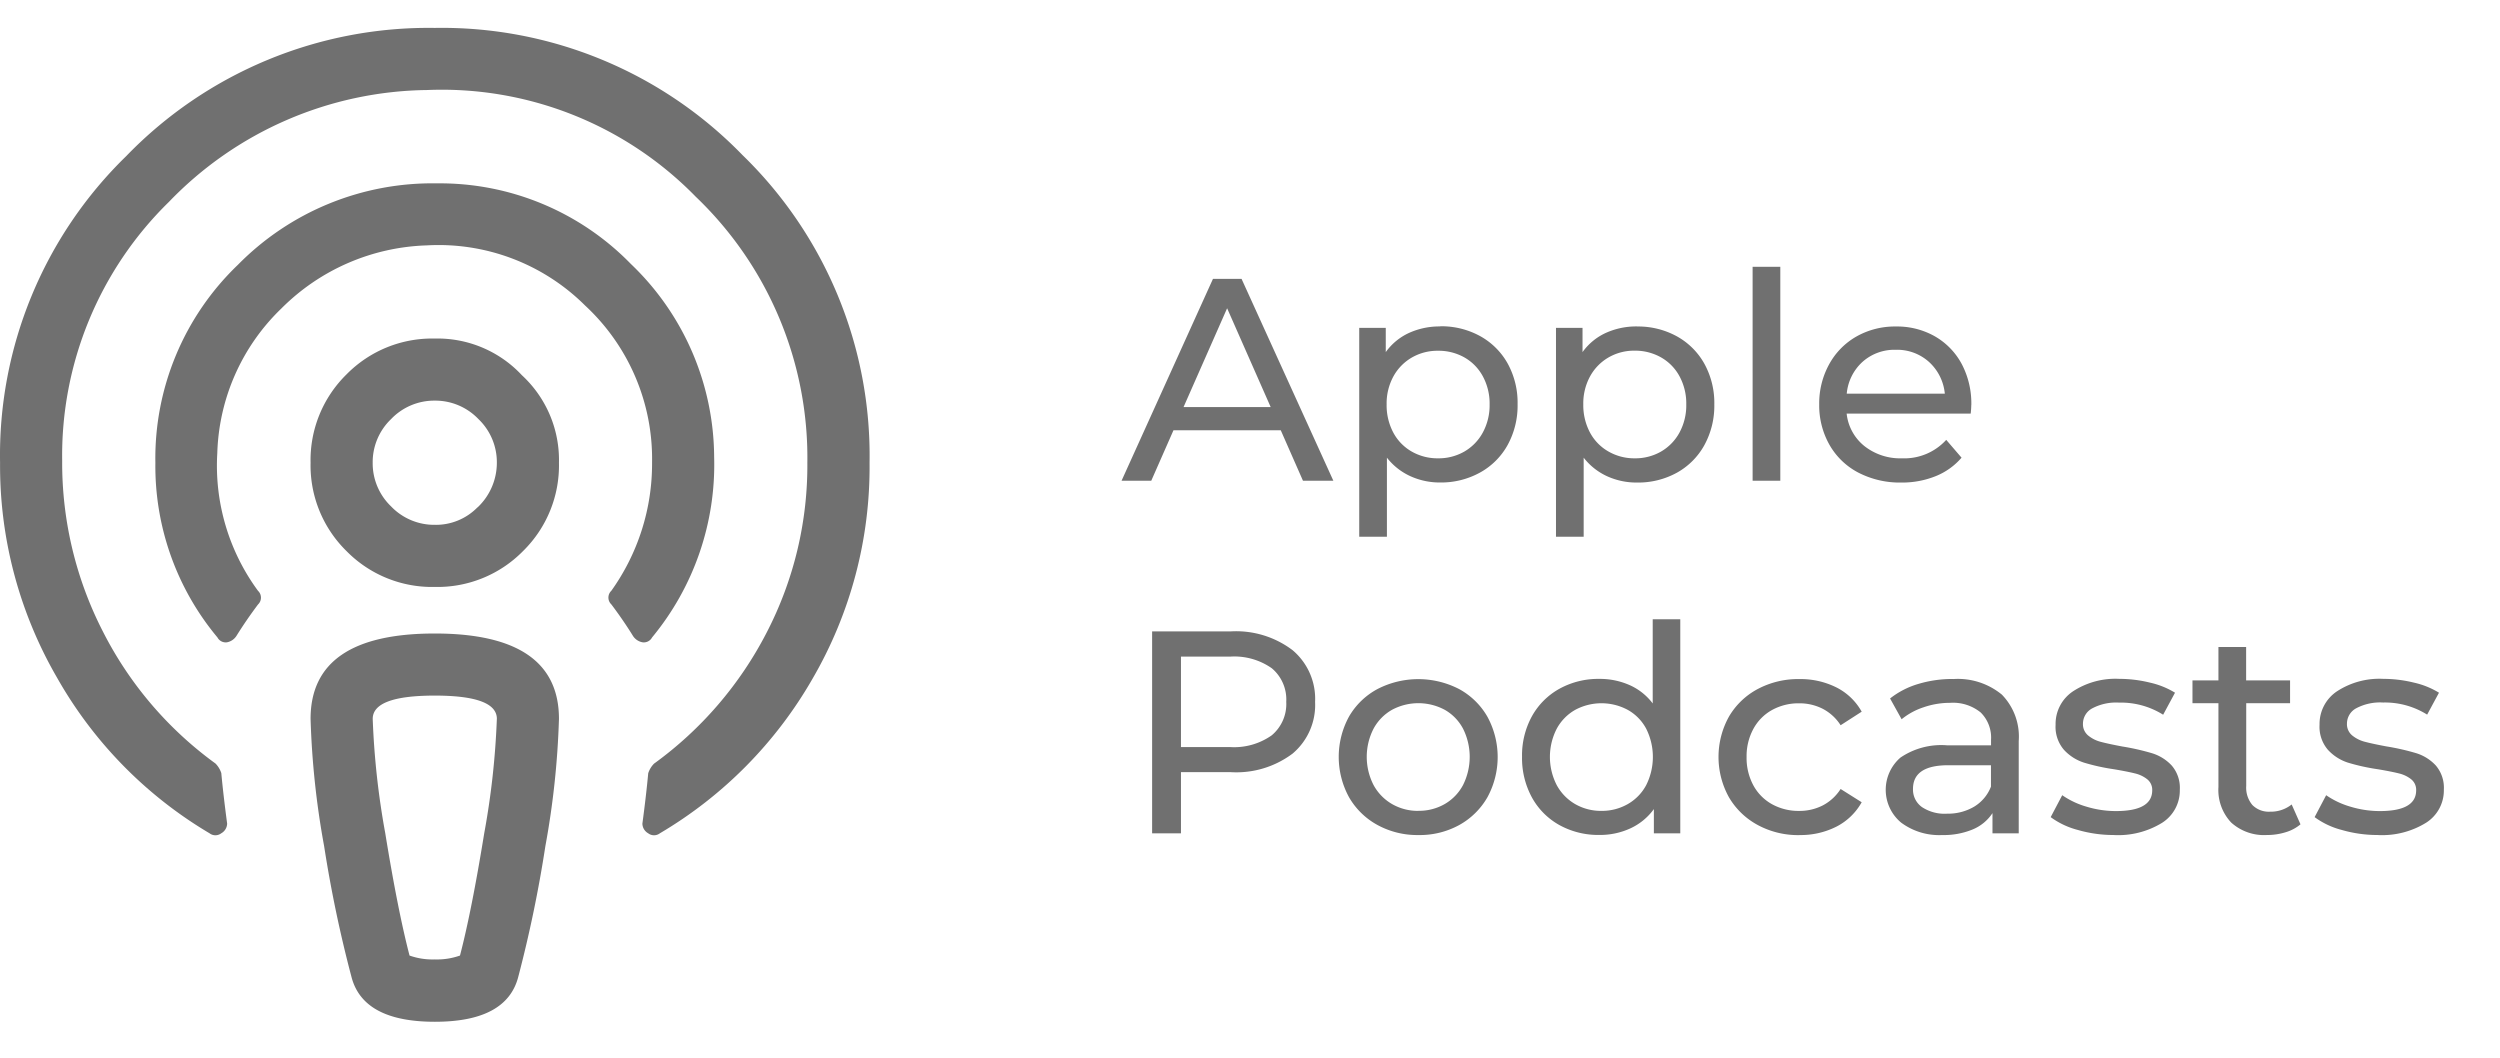
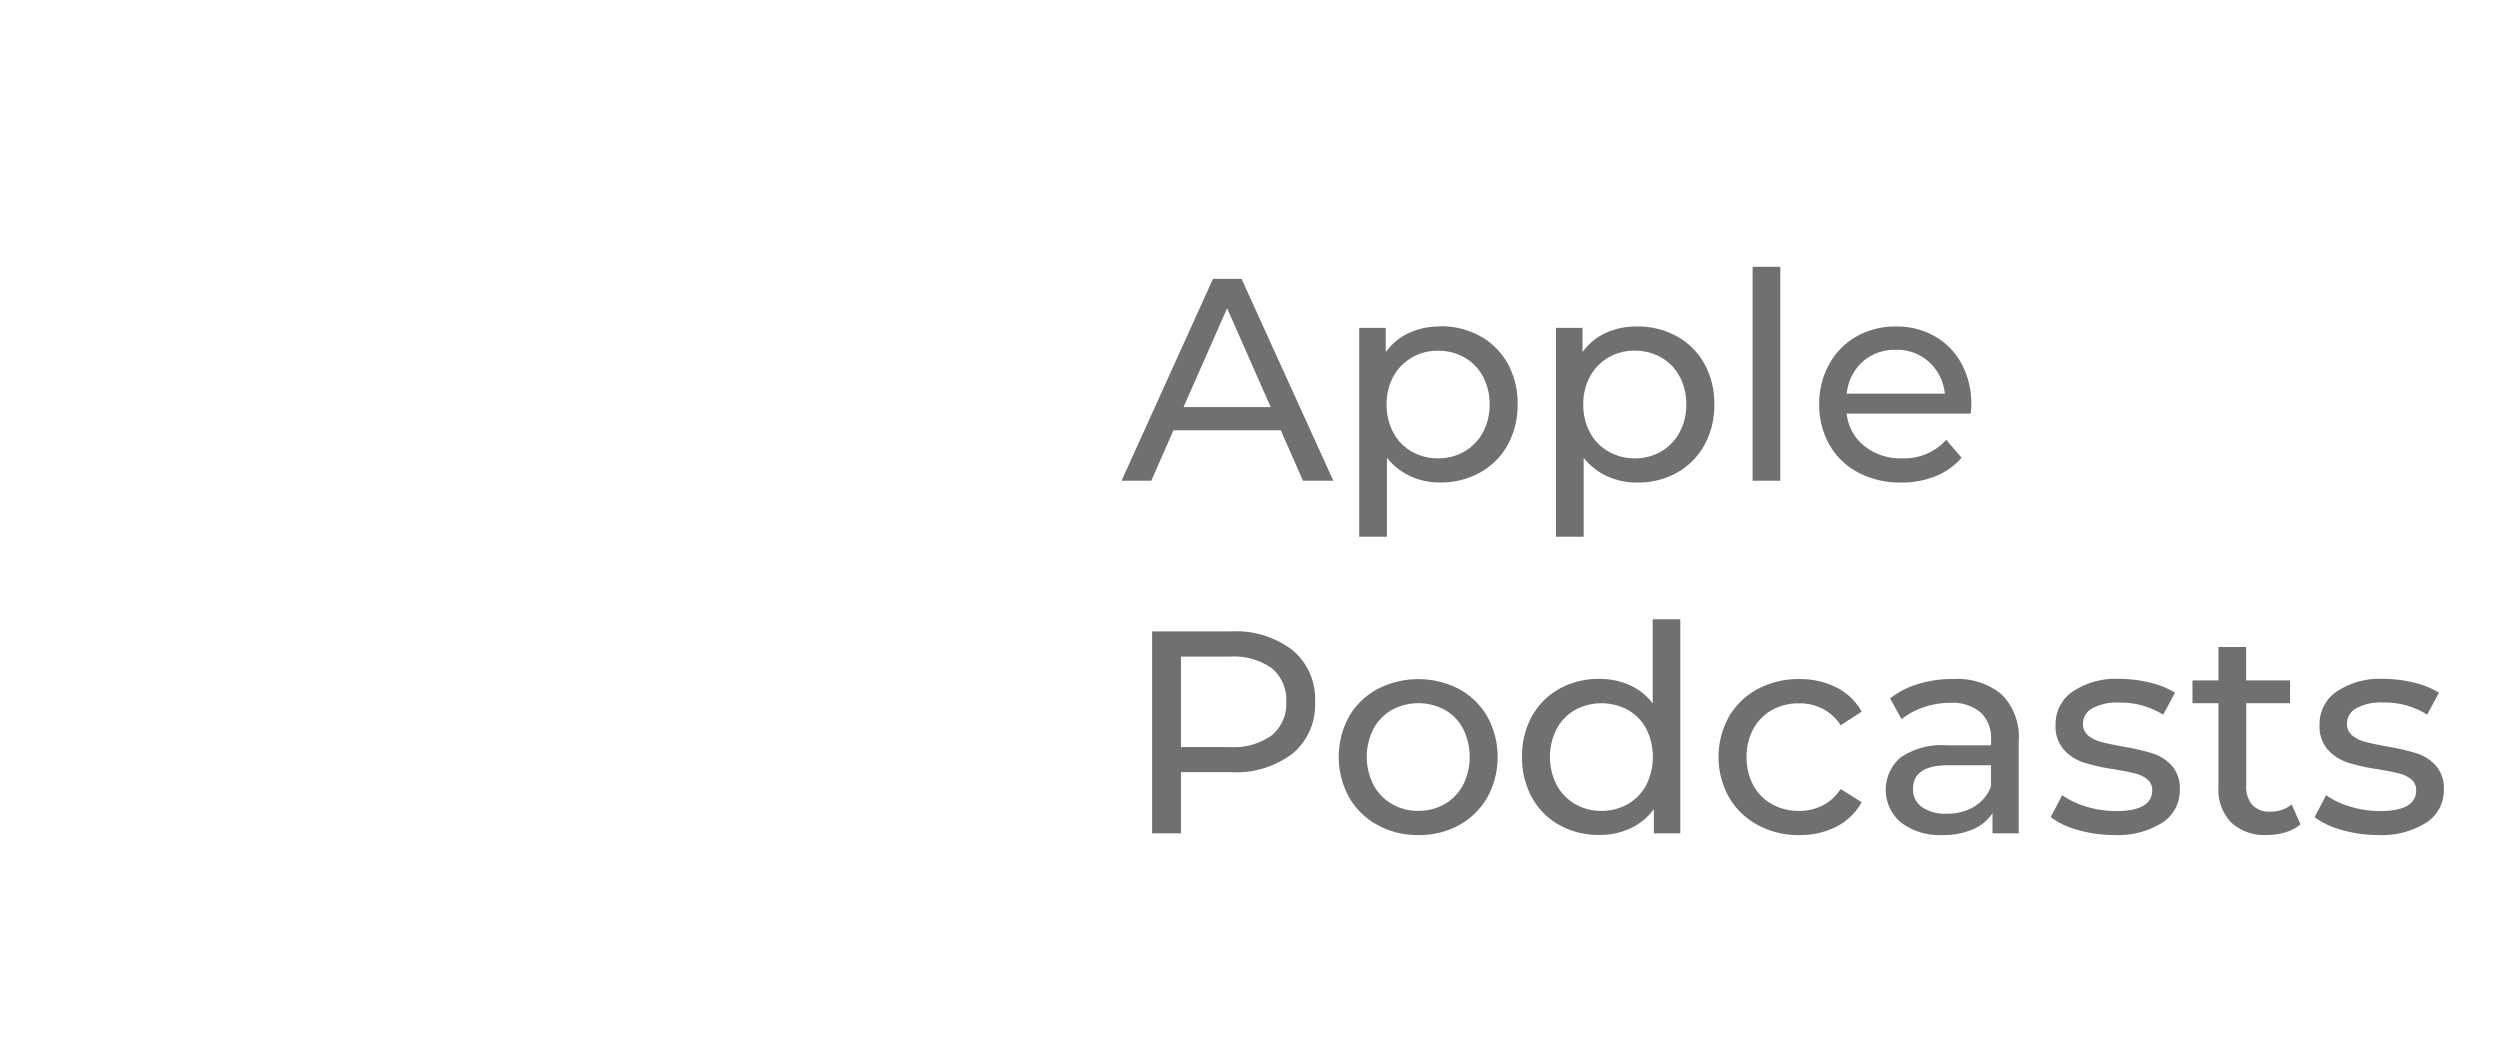
<svg xmlns="http://www.w3.org/2000/svg" width="78.002" height="33" viewBox="0 0 78.002 33">
  <g id="Group_162" data-name="Group 162" transform="translate(-1275.998 -770)">
-     <rect id="Rectangle_54" data-name="Rectangle 54" width="78" height="33" transform="translate(1276 770)" fill="none" />
-     <path id="_" data-name="" d="M19.738-8.174q-.3-.484-.666-.969a.292.292,0,0,1-.091-.212.292.292,0,0,1,.091-.212,6.817,6.817,0,0,0,1.271-4,6.522,6.522,0,0,0-2.089-4.9,6.476,6.476,0,0,0-4.935-1.877,6.7,6.7,0,0,0-4.541,1.968,6.526,6.526,0,0,0-2,4.511,6.59,6.59,0,0,0,1.271,4.3.292.292,0,0,1,.091.212.292.292,0,0,1-.091.212q-.363.484-.666.969a.449.449,0,0,1-.3.212.291.291,0,0,1-.3-.151A8.342,8.342,0,0,1,4.846-13.56a8.358,8.358,0,0,1,2.573-6.176,8.509,8.509,0,0,1,6.206-2.543,8.318,8.318,0,0,1,6.055,2.513,8.385,8.385,0,0,1,2.6,6.024,8.466,8.466,0,0,1-1.937,5.631.291.291,0,0,1-.3.151.449.449,0,0,1-.305-.214ZM3.936-23.129a13.122,13.122,0,0,1,9.627-4,13.072,13.072,0,0,1,9.6,3.966,13.072,13.072,0,0,1,3.966,9.6,13.14,13.14,0,0,1-1.786,6.751A13.257,13.257,0,0,1,20.586-2a.3.3,0,0,1-.363,0,.356.356,0,0,1-.182-.3q.121-.908.182-1.574a.76.76,0,0,1,.182-.3,11.612,11.612,0,0,0,3.512-4.087,11.34,11.34,0,0,0,1.271-5.3,11.261,11.261,0,0,0-3.481-8.3,11.067,11.067,0,0,0-8.386-3.33A11.355,11.355,0,0,0,5.268-21.7a11.07,11.07,0,0,0-3.33,8.083A11.521,11.521,0,0,0,3.209-8.295,11.536,11.536,0,0,0,6.721-4.178a.76.76,0,0,1,.182.3q.061.666.182,1.574A.356.356,0,0,1,6.9-2a.3.3,0,0,1-.363,0A13.189,13.189,0,0,1,1.786-6.842,13.189,13.189,0,0,1,0-13.562a13.023,13.023,0,0,1,3.936-9.567ZM17.438-5.57a26.285,26.285,0,0,1-.424,3.97,39.885,39.885,0,0,1-.848,4.087Q15.8,3.88,13.566,3.88t-2.6-1.393A39.883,39.883,0,0,1,10.111-1.6a26.285,26.285,0,0,1-.423-3.97q0-2.664,3.875-2.664T17.438-5.57Zm-1.937,0q0-.727-1.937-.727t-1.937.727A24.818,24.818,0,0,0,12.019-2q.394,2.422.757,3.814a2.149,2.149,0,0,0,.787.121,2.149,2.149,0,0,0,.787-.121Q14.713.424,15.106-2A24.818,24.818,0,0,0,15.5-5.57Zm.787-10.717a3.6,3.6,0,0,1,1.15,2.725,3.745,3.745,0,0,1-1.12,2.755,3.745,3.745,0,0,1-2.755,1.12,3.745,3.745,0,0,1-2.755-1.12,3.745,3.745,0,0,1-1.12-2.755,3.745,3.745,0,0,1,1.12-2.755,3.745,3.745,0,0,1,2.755-1.12,3.6,3.6,0,0,1,2.724,1.15ZM14.9-12.17a1.914,1.914,0,0,0,.6-1.393,1.862,1.862,0,0,0-.575-1.362,1.862,1.862,0,0,0-1.362-.575,1.862,1.862,0,0,0-1.362.575,1.862,1.862,0,0,0-.575,1.362A1.862,1.862,0,0,0,12.2-12.2a1.862,1.862,0,0,0,1.362.575,1.812,1.812,0,0,0,1.333-.545Z" transform="translate(1276 798)" fill="#707070" />
    <path id="Apple_Podcasts" data-name="Apple Podcasts" d="M4.959-1.575H1.611L.918,0H-.009L2.844-6.3h.891L6.6,0H5.652ZM4.644-2.3,3.285-5.382,1.926-2.3Zm5.292-2.52a2.507,2.507,0,0,1,1.242.306,2.2,2.2,0,0,1,.86.855,2.533,2.533,0,0,1,.31,1.269,2.558,2.558,0,0,1-.31,1.273,2.193,2.193,0,0,1-.86.86A2.507,2.507,0,0,1,9.936.054,2.211,2.211,0,0,1,9-.144,1.956,1.956,0,0,1,8.271-.72V1.746H7.407V-4.77h.828v.756a1.834,1.834,0,0,1,.729-.6A2.3,2.3,0,0,1,9.936-4.815ZM9.864-.7a1.611,1.611,0,0,0,.823-.211,1.524,1.524,0,0,0,.576-.594,1.783,1.783,0,0,0,.212-.877,1.783,1.783,0,0,0-.212-.878,1.492,1.492,0,0,0-.576-.589,1.638,1.638,0,0,0-.823-.207,1.593,1.593,0,0,0-.815.211,1.532,1.532,0,0,0-.576.59,1.758,1.758,0,0,0-.211.873,1.814,1.814,0,0,0,.207.877,1.484,1.484,0,0,0,.576.594A1.618,1.618,0,0,0,9.864-.7Zm6.21-4.113a2.507,2.507,0,0,1,1.242.306,2.2,2.2,0,0,1,.859.855,2.533,2.533,0,0,1,.311,1.269,2.558,2.558,0,0,1-.311,1.273,2.193,2.193,0,0,1-.859.86,2.507,2.507,0,0,1-1.242.306,2.211,2.211,0,0,1-.94-.2,1.956,1.956,0,0,1-.724-.576V1.746h-.864V-4.77h.828v.756a1.834,1.834,0,0,1,.729-.6A2.3,2.3,0,0,1,16.074-4.815ZM16-.7a1.611,1.611,0,0,0,.824-.211,1.524,1.524,0,0,0,.576-.594,1.783,1.783,0,0,0,.211-.877,1.783,1.783,0,0,0-.211-.878,1.492,1.492,0,0,0-.576-.589A1.638,1.638,0,0,0,16-4.059a1.593,1.593,0,0,0-.814.211,1.532,1.532,0,0,0-.576.59,1.758,1.758,0,0,0-.212.873,1.814,1.814,0,0,0,.207.877,1.484,1.484,0,0,0,.576.594A1.618,1.618,0,0,0,16-.7Zm3.681-5.976h.864V0h-.864Zm6.822,4.32a2.476,2.476,0,0,1-.018.261h-3.87a1.5,1.5,0,0,0,.553,1.012A1.806,1.806,0,0,0,24.345-.7a1.769,1.769,0,0,0,1.377-.576L26.2-.72a2.089,2.089,0,0,1-.806.576,2.8,2.8,0,0,1-1.075.2,2.817,2.817,0,0,1-1.341-.311,2.215,2.215,0,0,1-.9-.868,2.49,2.49,0,0,1-.319-1.26,2.529,2.529,0,0,1,.31-1.251,2.224,2.224,0,0,1,.855-.869,2.436,2.436,0,0,1,1.229-.31,2.386,2.386,0,0,1,1.22.31,2.18,2.18,0,0,1,.837.869A2.646,2.646,0,0,1,26.505-2.358ZM24.147-4.086a1.493,1.493,0,0,0-1.039.378,1.524,1.524,0,0,0-.49.99h3.06a1.534,1.534,0,0,0-.49-.986A1.483,1.483,0,0,0,24.147-4.086ZM3.4,4.7a2.918,2.918,0,0,1,1.926.585A1.984,1.984,0,0,1,6.03,6.9a1.984,1.984,0,0,1-.7,1.611A2.918,2.918,0,0,1,3.4,9.092H1.845V11h-.9V4.7ZM3.375,8.309a2.031,2.031,0,0,0,1.3-.365A1.271,1.271,0,0,0,5.13,6.9a1.271,1.271,0,0,0-.45-1.049,2.031,2.031,0,0,0-1.3-.364H1.845V8.309Zm5.877,2.745a2.587,2.587,0,0,1-1.278-.315,2.284,2.284,0,0,1-.887-.868,2.627,2.627,0,0,1,0-2.511A2.253,2.253,0,0,1,7.974,6.5a2.776,2.776,0,0,1,2.551,0,2.261,2.261,0,0,1,.882.864,2.627,2.627,0,0,1,0,2.511,2.293,2.293,0,0,1-.882.868A2.561,2.561,0,0,1,9.252,11.054Zm0-.756a1.611,1.611,0,0,0,.824-.212,1.493,1.493,0,0,0,.571-.594,1.963,1.963,0,0,0,0-1.755,1.462,1.462,0,0,0-.571-.59,1.742,1.742,0,0,0-1.647,0,1.492,1.492,0,0,0-.576.59,1.926,1.926,0,0,0,0,1.755,1.524,1.524,0,0,0,.576.594A1.611,1.611,0,0,0,9.252,10.3Zm8.172-5.976V11H16.6v-.756a1.871,1.871,0,0,1-.729.6,2.259,2.259,0,0,1-.972.207,2.507,2.507,0,0,1-1.242-.306,2.193,2.193,0,0,1-.859-.859,2.558,2.558,0,0,1-.311-1.274,2.533,2.533,0,0,1,.311-1.269,2.2,2.2,0,0,1,.859-.855,2.507,2.507,0,0,1,1.242-.306,2.285,2.285,0,0,1,.945.194,1.835,1.835,0,0,1,.72.572V4.322ZM14.967,10.3a1.618,1.618,0,0,0,.819-.212,1.484,1.484,0,0,0,.576-.594,1.963,1.963,0,0,0,0-1.755,1.454,1.454,0,0,0-.576-.59,1.733,1.733,0,0,0-1.642,0,1.492,1.492,0,0,0-.576.59,1.926,1.926,0,0,0,0,1.755,1.524,1.524,0,0,0,.576.594A1.611,1.611,0,0,0,14.967,10.3Zm6.174.756a2.649,2.649,0,0,1-1.3-.315,2.308,2.308,0,0,1-.9-.868,2.595,2.595,0,0,1,0-2.511,2.276,2.276,0,0,1,.9-.864,2.68,2.68,0,0,1,1.3-.31,2.5,2.5,0,0,1,1.156.261,1.859,1.859,0,0,1,.787.756l-.657.423a1.468,1.468,0,0,0-.558-.513,1.592,1.592,0,0,0-.738-.171,1.706,1.706,0,0,0-.841.207,1.475,1.475,0,0,0-.585.59,1.783,1.783,0,0,0-.212.877,1.8,1.8,0,0,0,.212.887,1.475,1.475,0,0,0,.585.589,1.706,1.706,0,0,0,.841.207,1.592,1.592,0,0,0,.738-.171,1.468,1.468,0,0,0,.558-.513l.657.414a1.887,1.887,0,0,1-.787.76A2.462,2.462,0,0,1,21.141,11.054Zm4.8-4.869a2.157,2.157,0,0,1,1.517.486,1.876,1.876,0,0,1,.526,1.449V11h-.819v-.63a1.366,1.366,0,0,1-.617.509,2.353,2.353,0,0,1-.949.175,1.987,1.987,0,0,1-1.283-.387,1.33,1.33,0,0,1-.022-2.03,2.262,2.262,0,0,1,1.458-.382h1.368V8.084a1.1,1.1,0,0,0-.324-.855,1.367,1.367,0,0,0-.954-.3,2.526,2.526,0,0,0-.828.139,2.133,2.133,0,0,0-.684.373l-.36-.648a2.612,2.612,0,0,1,.882-.454A3.691,3.691,0,0,1,25.938,6.185Zm-.2,4.2a1.6,1.6,0,0,0,.855-.22,1.262,1.262,0,0,0,.522-.625V8.876H25.785q-1.1,0-1.1.738a.668.668,0,0,0,.279.567A1.276,1.276,0,0,0,25.74,10.388Zm5.211.666a4,4,0,0,1-1.125-.158,2.47,2.47,0,0,1-.846-.4l.36-.684a2.584,2.584,0,0,0,.765.36,3.148,3.148,0,0,0,.909.135q1.134,0,1.134-.648a.42.42,0,0,0-.153-.342.969.969,0,0,0-.382-.184q-.229-.058-.653-.13a6.394,6.394,0,0,1-.94-.207,1.45,1.45,0,0,1-.626-.4,1.1,1.1,0,0,1-.261-.783,1.223,1.223,0,0,1,.54-1.04,2.419,2.419,0,0,1,1.449-.391,3.992,3.992,0,0,1,.954.117,2.566,2.566,0,0,1,.783.315L32.49,7.3a2.481,2.481,0,0,0-1.377-.378,1.592,1.592,0,0,0-.837.18.543.543,0,0,0-.288.477.455.455,0,0,0,.162.369,1.024,1.024,0,0,0,.4.2q.238.063.67.144a7.277,7.277,0,0,1,.931.212,1.391,1.391,0,0,1,.607.382,1.065,1.065,0,0,1,.252.756,1.192,1.192,0,0,1-.554,1.031A2.614,2.614,0,0,1,30.951,11.054Zm5.823-.333a1.289,1.289,0,0,1-.468.248,1.955,1.955,0,0,1-.576.085,1.53,1.53,0,0,1-1.116-.387,1.478,1.478,0,0,1-.4-1.107V6.941h-.81V6.23h.81V5.186h.864V6.23H36.45v.711H35.082V9.524a.838.838,0,0,0,.193.594.721.721,0,0,0,.554.207A1.041,1.041,0,0,0,36.5,10.1Zm2.412.333a4,4,0,0,1-1.125-.158,2.47,2.47,0,0,1-.846-.4l.36-.684a2.584,2.584,0,0,0,.765.36,3.148,3.148,0,0,0,.909.135q1.134,0,1.134-.648a.42.42,0,0,0-.153-.342.969.969,0,0,0-.382-.184q-.229-.058-.653-.13a6.394,6.394,0,0,1-.94-.207,1.45,1.45,0,0,1-.625-.4,1.1,1.1,0,0,1-.261-.783,1.223,1.223,0,0,1,.54-1.04,2.419,2.419,0,0,1,1.449-.391,3.992,3.992,0,0,1,.954.117,2.566,2.566,0,0,1,.783.315l-.369.684a2.481,2.481,0,0,0-1.377-.378,1.592,1.592,0,0,0-.837.18.543.543,0,0,0-.288.477.455.455,0,0,0,.162.369,1.024,1.024,0,0,0,.4.2q.239.063.671.144a7.277,7.277,0,0,1,.931.212,1.391,1.391,0,0,1,.607.382,1.065,1.065,0,0,1,.252.756,1.192,1.192,0,0,1-.554,1.031A2.614,2.614,0,0,1,39.186,11.054Z" transform="translate(1311 785)" fill="#707070" />
  </g>
</svg>